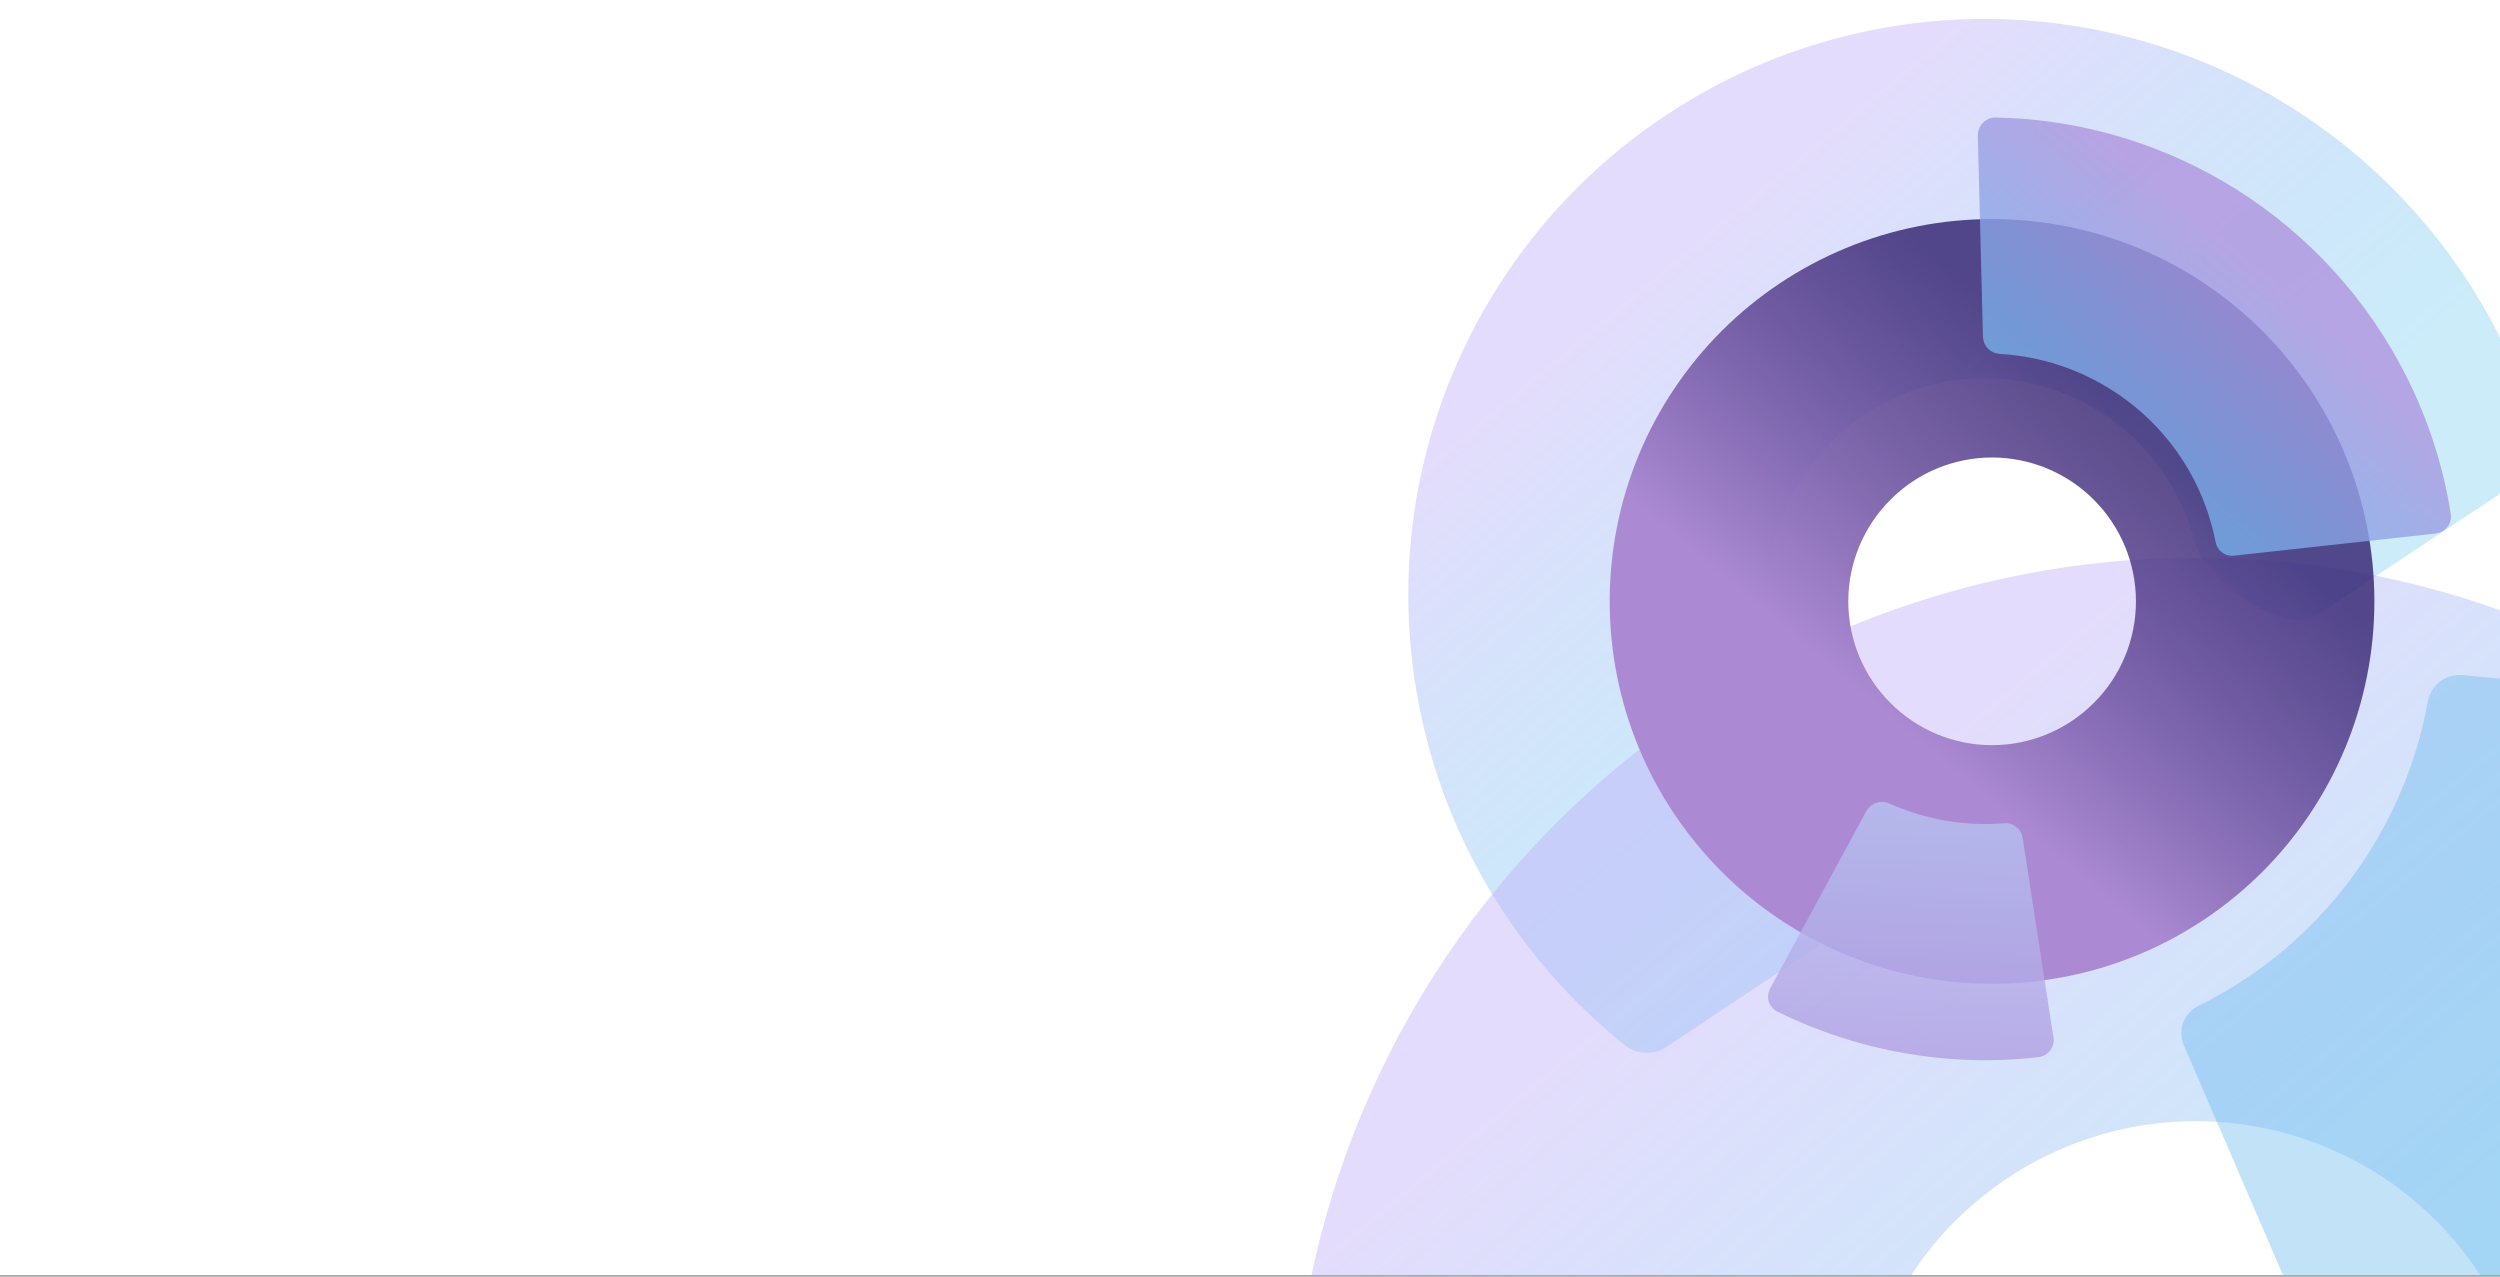
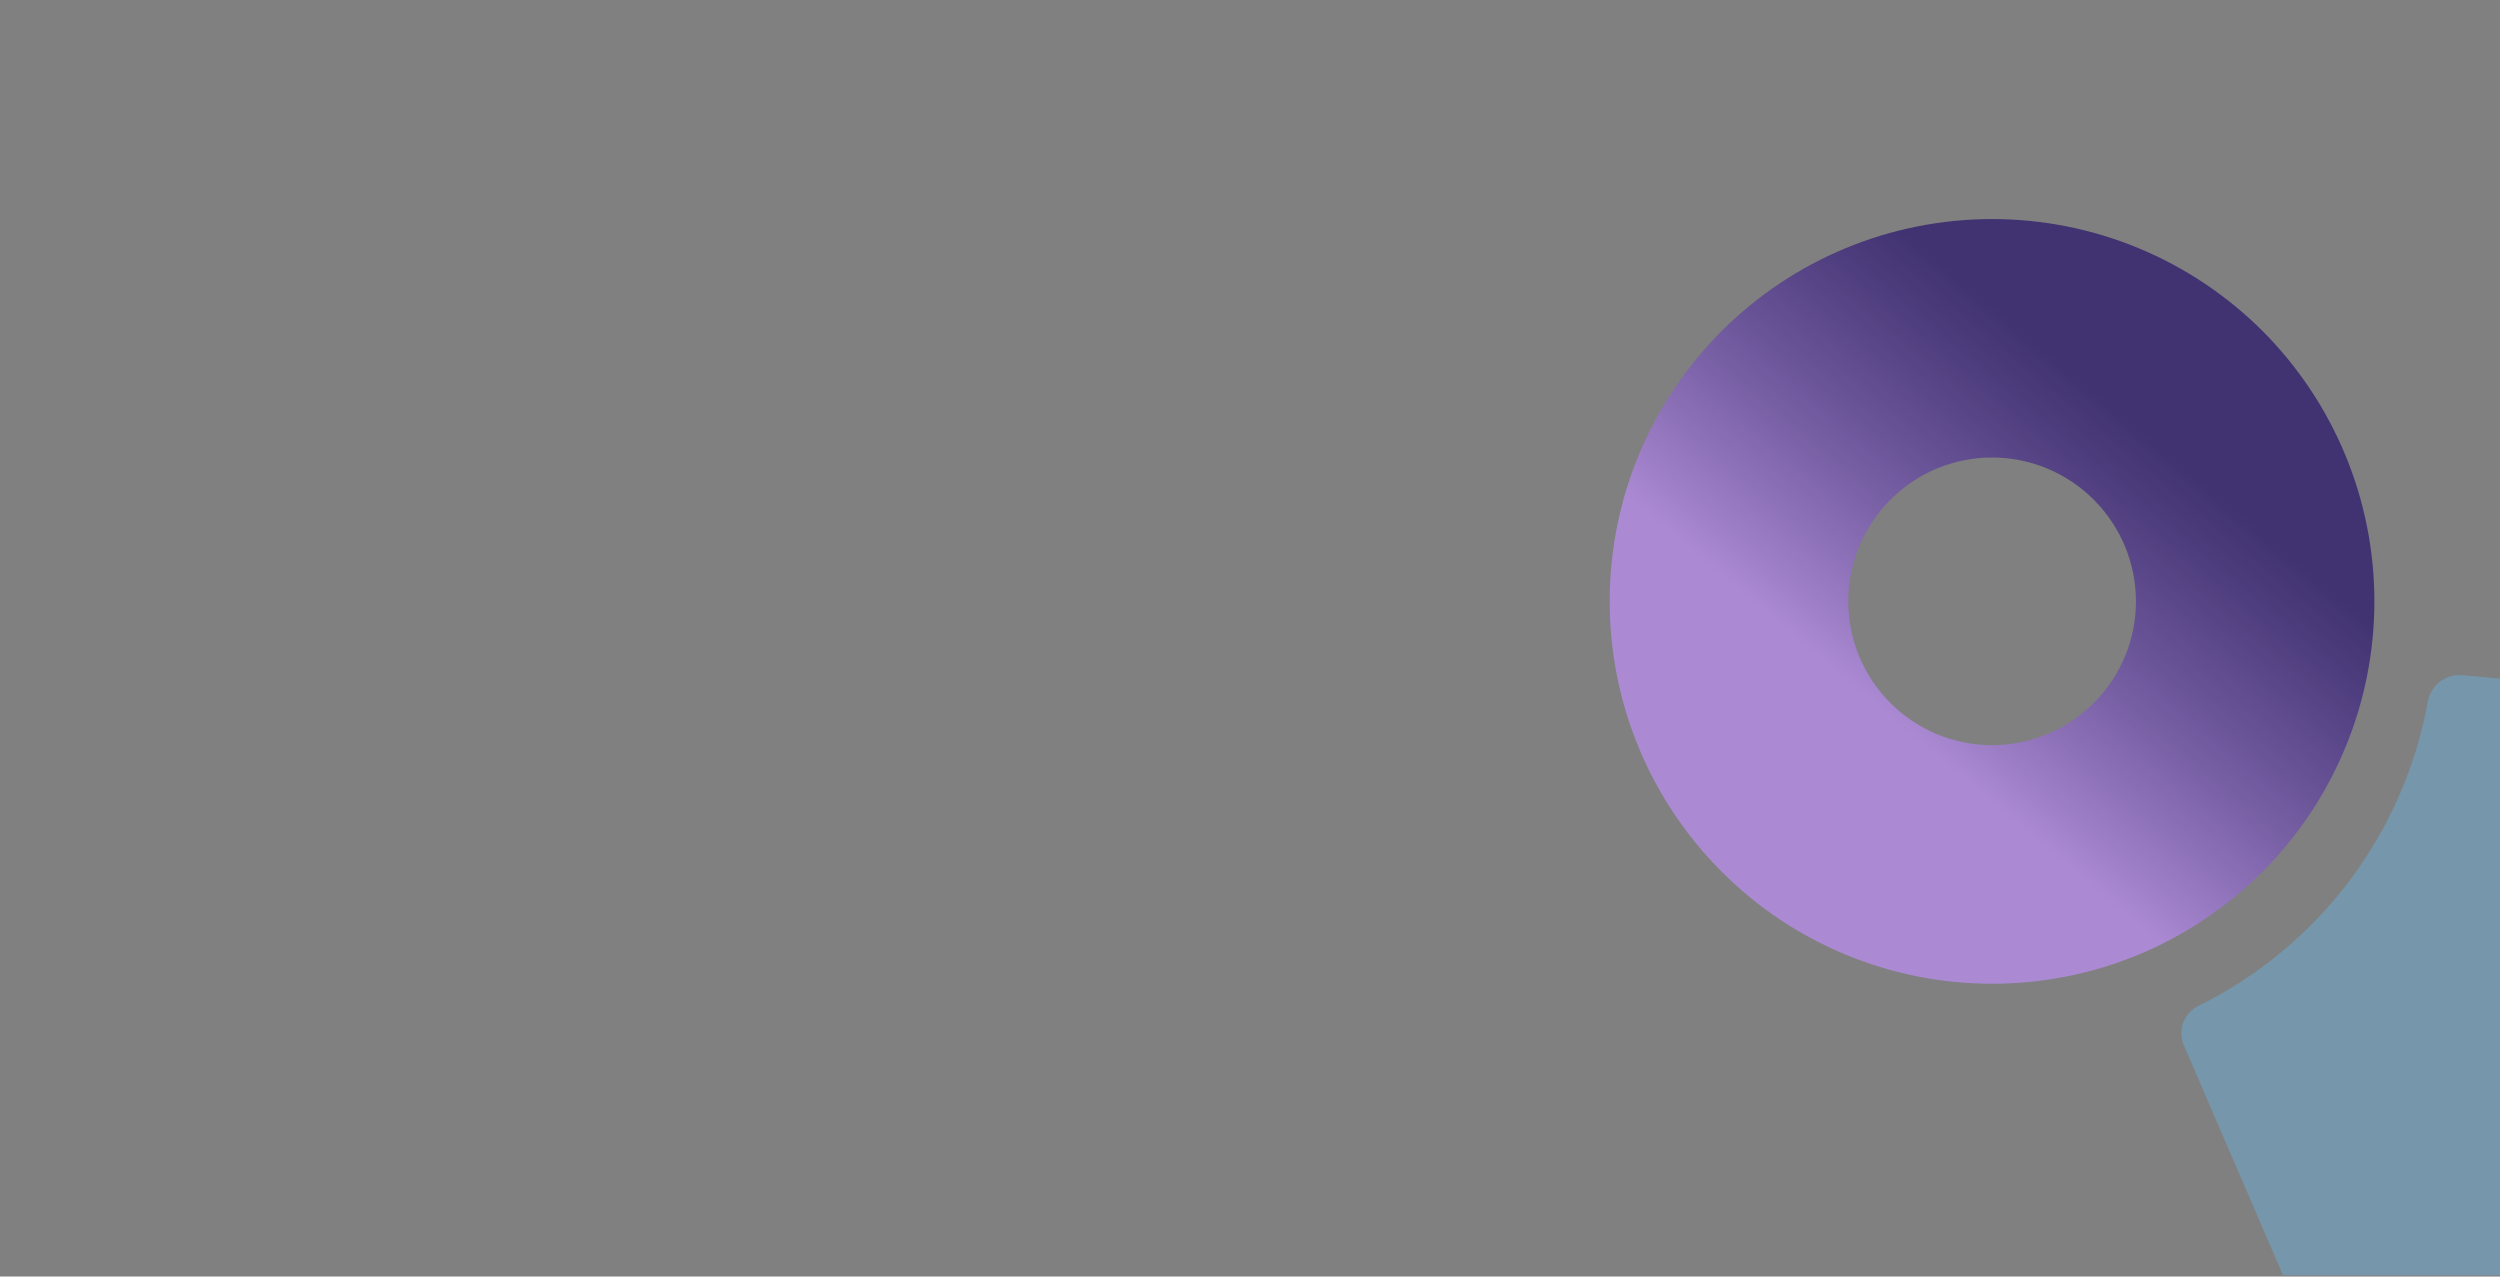
<svg xmlns="http://www.w3.org/2000/svg" version="1.2" viewBox="0 0 1600 817" width="1600" height="817">
  <rect x="0" y="0" width="1600" height="817" fill="#808080" stroke="none" />
  <defs>
    <clipPath id="cp1">
      <path d="m-1784.19-55.77h5264.39v872h-5264.39z" />
    </clipPath>
    <linearGradient id="P" gradientUnits="userSpaceOnUse" />
    <linearGradient id="g1" x1="1081.6" y1="153.3" x2="1302.7" y2="420.3" href="#P">
      <stop stop-color="#bca8f8" />
      <stop offset="1" stop-color="#28afea" stop-opacity=".6" />
    </linearGradient>
    <linearGradient id="g2" x1="1109.7" y1="578.3" x2="1456.5" y2="997.1" href="#P">
      <stop stop-color="#bca8f8" />
      <stop offset="1" stop-color="#28afea" stop-opacity=".6" />
    </linearGradient>
    <linearGradient id="g3" x1="1368.6" y1="273.4" x2="1211" y2="460.9" href="#P">
      <stop stop-color="#311f6e" stop-opacity=".8" />
      <stop offset="1" stop-color="#ab8ad3" />
    </linearGradient>
    <linearGradient id="g4" x1="1447.8" y1="172.6" x2="1324.8" y2="317.2" href="#P">
      <stop stop-color="#af94de" />
      <stop offset="1" stop-color="#66b7ed" />
    </linearGradient>
    <linearGradient id="g5" x1="-792856" y1="3644440" x2="-814269" y2="3624270" href="#P">
      <stop stop-color="#af94de" />
      <stop offset="1" stop-color="#66b7ed" />
    </linearGradient>
    <linearGradient id="g6" x1="-1118380" y1="5129550" x2="-1148520" y2="5101150" href="#P">
      <stop stop-color="#af94de" stop-opacity=".8" />
      <stop offset="1" stop-color="#66b7ed" stop-opacity=".8" />
    </linearGradient>
    <linearGradient id="g7" x1="1219.9" y1="725.3" x2="1234.6" y2="367.9" href="#P">
      <stop stop-color="#af94de" />
      <stop offset="1" stop-color="#bce4ff" />
    </linearGradient>
    <linearGradient id="g8" x1="652.6" y1="-44.7" x2="382.3" y2="-355.1" href="#P">
      <stop stop-color="#bca8f8" />
      <stop offset="1" stop-color="#28afea" stop-opacity=".6" />
    </linearGradient>
  </defs>
  <style>.a{fill:#fff}.b{opacity:.4;fill:url(#g1)}.c{opacity:.4;fill:url(#g2)}.d{fill:url(#g3)}.e{opacity:.8;fill:url(#g4)}.f{opacity:.4;fill:url(#g5)}.g{opacity:.4;display:none;fill:url(#g6)}.h{opacity:.8;fill:url(#g7)}.i{opacity:.4;display:none;fill:url(#g8)}</style>
-   <path class="a" d="m-24-55.8h1744v872h-1744z" />
  <g clip-path="url(#cp1)">
-     <path class="b" d="m1066.6 670c-4 2.6-8.7 4-13.4 3.8-4.8-0.1-9.4-1.8-13.1-4.7-30-24-56-52.5-77.3-84.5-26.7-40.3-45.3-85.5-54.6-133-9.3-47.5-9.2-96.3 0.4-143.8 9.6-47.4 28.5-92.5 55.5-132.7 27-40.1 61.7-74.6 102-101.3 40.4-26.9 85.6-45.4 133.2-54.8 47.5-9.3 96.4-9.2 143.9 0.4 47.4 9.6 92.6 28.4 132.7 55.5 40.2 27 74.7 61.7 101.5 102 21.2 32 37.3 67.1 47.8 104 1.2 4.6 0.9 9.5-0.8 13.9-1.7 4.4-4.7 8.2-8.7 10.8l-132.8 88.1c-21.3 14.1-72.2-22.7-78.5-47.5-3.9-15-10.2-29.2-18.8-42.1-10-15.1-23-28.2-38.1-38.4-15.1-10.2-32.1-17.2-50-20.9-17.8-3.6-36.2-3.6-54.1-0.1-17.9 3.5-34.9 10.5-50.1 20.6-30.6 20.3-51.9 52-59.2 88.1-7.3 36 0 73.5 20.3 104.1 8.3 12.6 18.7 23.7 30.6 33 20.2 15.6 34.5 77.8 13.1 92z" />
-     <path class="c" d="m1086.2 1388.7c-6.2 4.2-13.6 6.3-21 6-7.5-0.2-14.7-2.8-20.5-7.4-47.1-37.6-88-82.3-121.2-132.4-42-63.3-71.2-134.2-85.7-208.7-14.6-74.5-14.4-151.1 0.6-225.5 15.1-74.4 44.6-145.2 87-208.2 42.4-63 96.8-117 160.1-159 63.3-42 134.2-71.2 208.8-85.8 74.5-14.6 151.3-14.4 225.7 0.6 74.5 15 145.3 44.6 208.3 87 63 42.4 117.1 96.8 159.1 160 33.3 50.2 58.6 105.2 74.9 163.2 2 7.2 1.6 14.8-1.1 21.7-2.6 7-7.5 12.9-13.7 17l-208.3 138.2c-33.4 22.1-113.2-35.7-123.2-74.5-6-23.5-16-45.8-29.4-66-15.8-23.8-36.1-44.3-59.8-60.3-23.7-15.9-50.3-27.1-78.3-32.7-28-5.7-56.9-5.8-85-0.3-28 5.5-54.7 16.5-78.5 32.3-48.1 31.9-81.5 81.6-93 138.2-11.4 56.5 0.1 115.3 32 163.4 13 19.7 29.2 37.2 47.9 51.6 31.7 24.6 54.2 122.2 20.6 144.5z" />
    <path fill-rule="evenodd" class="d" d="m1368.6 158.8c29.7 12.3 56.6 30.3 79.4 53 22.7 22.8 40.7 49.7 53 79.4 12.3 29.7 18.6 61.5 18.6 93.7 0 32.1-6.3 63.9-18.6 93.6-12.3 29.7-30.3 56.7-53 79.4-22.8 22.7-49.7 40.8-79.4 53.1-29.7 12.3-61.5 18.6-93.7 18.6-32.1 0-63.9-6.3-93.6-18.6-29.7-12.3-56.7-30.3-79.4-53.1-22.7-22.7-40.8-49.7-53.1-79.4-12.3-29.7-18.6-61.5-18.6-93.6 0-32.2 6.3-64 18.6-93.7 12.3-29.7 30.4-56.7 53.1-79.4 22.7-22.7 49.7-40.7 79.4-53 29.7-12.3 61.5-18.6 93.6-18.6 32.2 0 64 6.3 93.7 18.6zm-28.6 291.1c17.3-17.2 27-40.6 27-65 0-24.4-9.7-47.8-27-65.1-17.3-17.3-40.7-27-65.1-27-24.4 0-47.8 9.7-65 27-17.3 17.3-27 40.7-27 65.1 0 24.4 9.7 47.8 27 65 17.2 17.3 40.6 27 65 27 24.4 0 47.8-9.7 65.1-27z" />
-     <path class="e" d="m1540.4 241.5c13.8 27.5 23.3 57 28.1 87.4 0.2 1.5 0.2 3-0.2 4.4-0.4 1.5-1 2.9-2 4-0.9 1.2-2.1 2.2-3.4 2.9-1.3 0.7-2.8 1.1-4.3 1.3l-128.6 14.1c-2.7 0.4-5.5-0.3-7.7-1.9-2.3-1.7-3.8-4.1-4.3-6.8-2.6-13.2-6.9-25.9-12.9-38-11.7-23.5-29.5-43.6-51.6-58-22-14.5-47.4-22.9-73.7-24.4-2.8-0.2-5.4-1.3-7.4-3.3-2-2-3.1-4.6-3.3-7.4l-3.3-129.2c0-1.5 0.3-2.9 0.9-4.3 0.5-1.4 1.3-2.7 2.4-3.7 1-1.1 2.3-1.9 3.6-2.5 1.4-0.6 2.9-0.9 4.4-0.9 54.9 1 108.4 17.1 154.8 46.4 46.4 29.3 83.9 70.8 108.5 119.9z" />
    <path class="f" d="m1491.1 885.7l-93.3-216.4c-1.1-2.3-1.7-4.9-1.7-7.4-0.1-2.6 0.3-5.2 1.2-7.6 1-2.4 2.4-4.6 4.1-6.5 1.8-1.9 4-3.4 6.3-4.4 37.8-18.8 70.7-46.2 96.1-79.9 25.3-33.8 42.5-73 50-114.5 0.9-5 3.7-9.6 7.7-12.7 4.1-3.1 9.1-4.6 14.2-4.2l235.3 21.4c2.8 0.2 5.4 1 7.8 2.3 2.5 1.3 4.6 3.1 6.3 5.3 1.7 2.1 3 4.6 3.7 7.2 0.8 2.6 1 5.4 0.7 8.1-12.5 88-46.1 171.6-98.1 243.7-51.9 72-120.6 130.4-200.1 170.1-4.5 1.9-9 4.5-13.5 6.4-5 2.1-10.6 2.1-15.6 0.1-5-2.1-9-6-11.1-11z" />
    <path class="g" d="m-195.3 611l-131.4-304.5c-1.5-3.4-2.3-6.9-2.5-10.6-0.1-3.6 0.6-7.2 1.9-10.6 1.3-3.4 3.2-6.5 5.7-9.1 2.5-2.7 5.5-4.8 8.9-6.2 53.2-26.5 99.4-65.1 135.1-112.6 35.7-47.5 59.9-102.7 70.5-161.1 1.3-7.1 5.2-13.4 10.9-17.8 5.7-4.4 12.8-6.6 20-6l331.2 30.1c3.8 0.4 7.6 1.5 11 3.3 3.4 1.9 6.4 4.3 8.8 7.4 2.4 3 4.2 6.4 5.3 10.2 1 3.7 1.3 7.6 0.8 11.4-17.5 123.8-64.9 241.5-138 343-73.1 101.4-169.7 183.6-281.6 239.4-6.3 2.8-12.7 6.4-19 9.1-7 2.9-15 3-22 0.1-7.1-2.9-12.7-8.5-15.6-15.5z" />
-     <path class="h" d="m1132.9 632.6l61.6-113.6c1.4-2.4 3.6-4.2 6.2-5.2 2.6-0.9 5.5-0.8 8 0.2 23.2 10.5 48.5 14.9 73.8 12.9 2.8-0.3 5.6 0.5 7.8 2.3 2.3 1.7 3.7 4.2 4.2 7l19.7 127.8c0.3 1.4 0.2 2.9-0.2 4.4-0.3 1.4-1 2.7-1.9 3.9-0.9 1.2-2 2.1-3.3 2.9-1.3 0.7-2.7 1.2-4.1 1.4-57.2 6.5-115-3.5-166.6-28.9-1.4-0.6-2.6-1.4-3.7-2.5-1-1.2-1.8-2.5-2.3-3.9-0.5-1.4-0.7-2.9-0.5-4.4 0.1-1.5 0.6-3 1.3-4.3z" />
    <path class="i" d="m655.3-658.4c4.6-3.3 10.1-5 15.7-4.9 5.7 0 11.2 1.8 15.7 5.2 36.3 27.6 68.1 60.6 94.2 98 33 47 56.3 100.1 68.8 156.2 12.4 56.1 13.7 114.1 3.7 170.8-10 56.6-31 110.6-62 159.1-30.9 48.5-71 90.4-118.1 123.3-47.1 33-100.3 56.4-156.4 68.9-56.2 12.5-114.2 13.7-170.8 3.8-56.7-10-110.8-31-159.3-61.9-48.5-30.9-90.4-71.1-123.4-118.2-26.1-37.3-46.3-78.5-59.8-122-1.6-5.4-1.4-11.2 0.5-16.5 1.9-5.4 5.4-9.9 10-13.1l155.1-108.5c24.8-17.4 86.3 24.8 94.6 54 5 17.7 12.9 34.4 23.5 49.5 12.4 17.7 28.2 32.8 46.4 44.4 18.2 11.7 38.6 19.6 59.9 23.4 21.3 3.7 43.1 3.2 64.3-1.4 21.1-4.7 41.1-13.5 58.8-25.9 35.8-25.1 60.1-63.4 67.7-106.4 7.6-43-2.1-87.2-27.2-123-10.2-14.7-22.8-27.6-37.2-38.2-24.5-18-43.3-91.4-18.3-108.9z" />
  </g>
</svg>